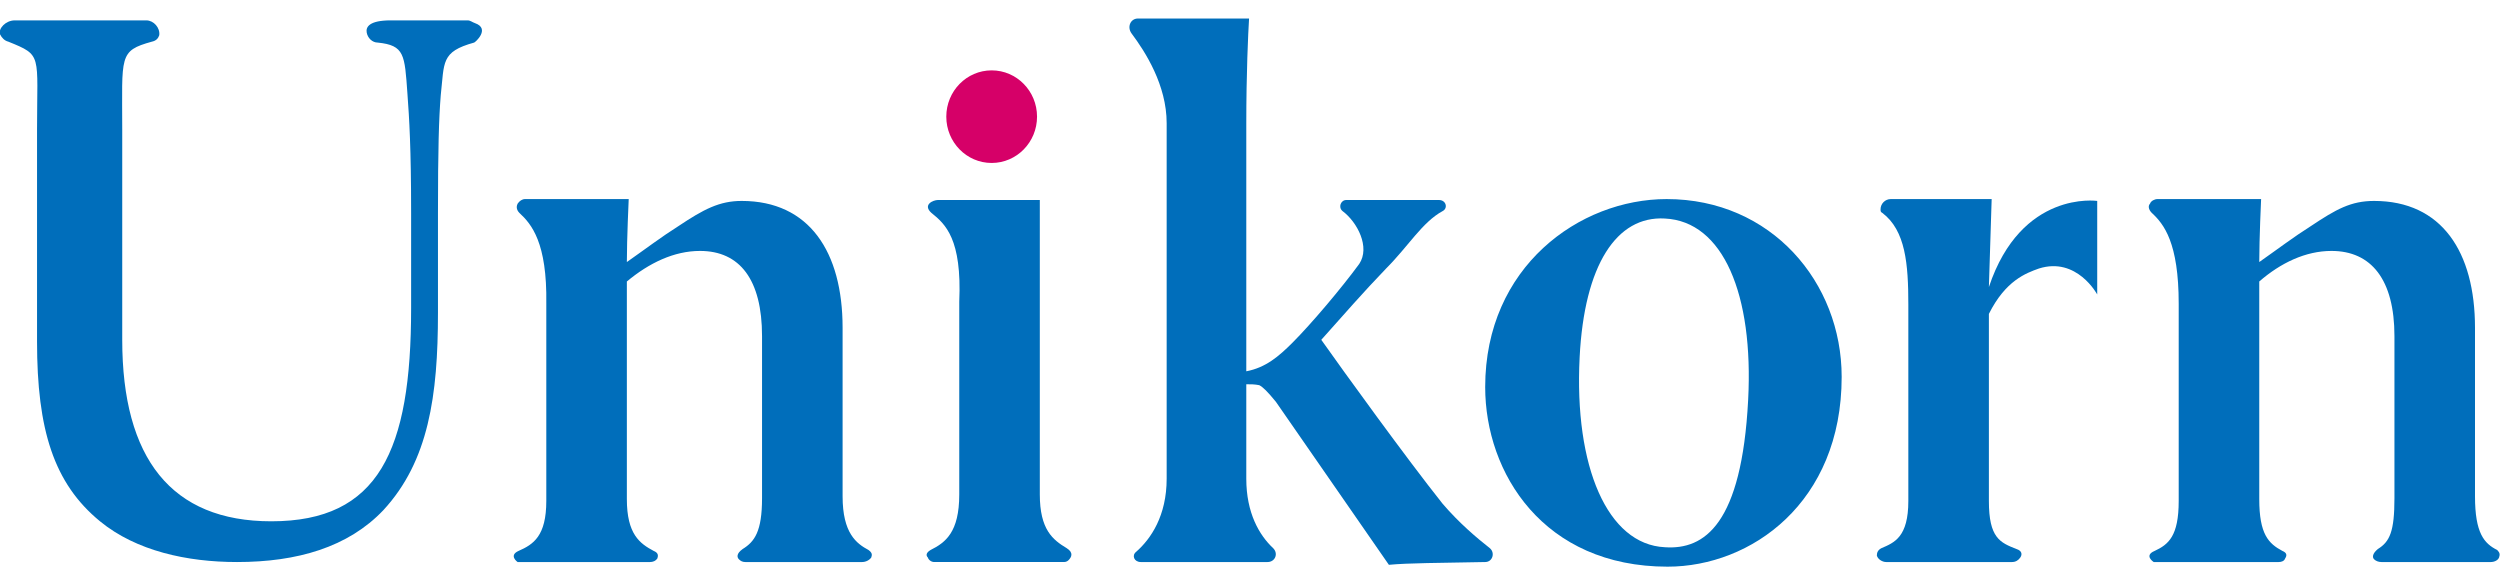
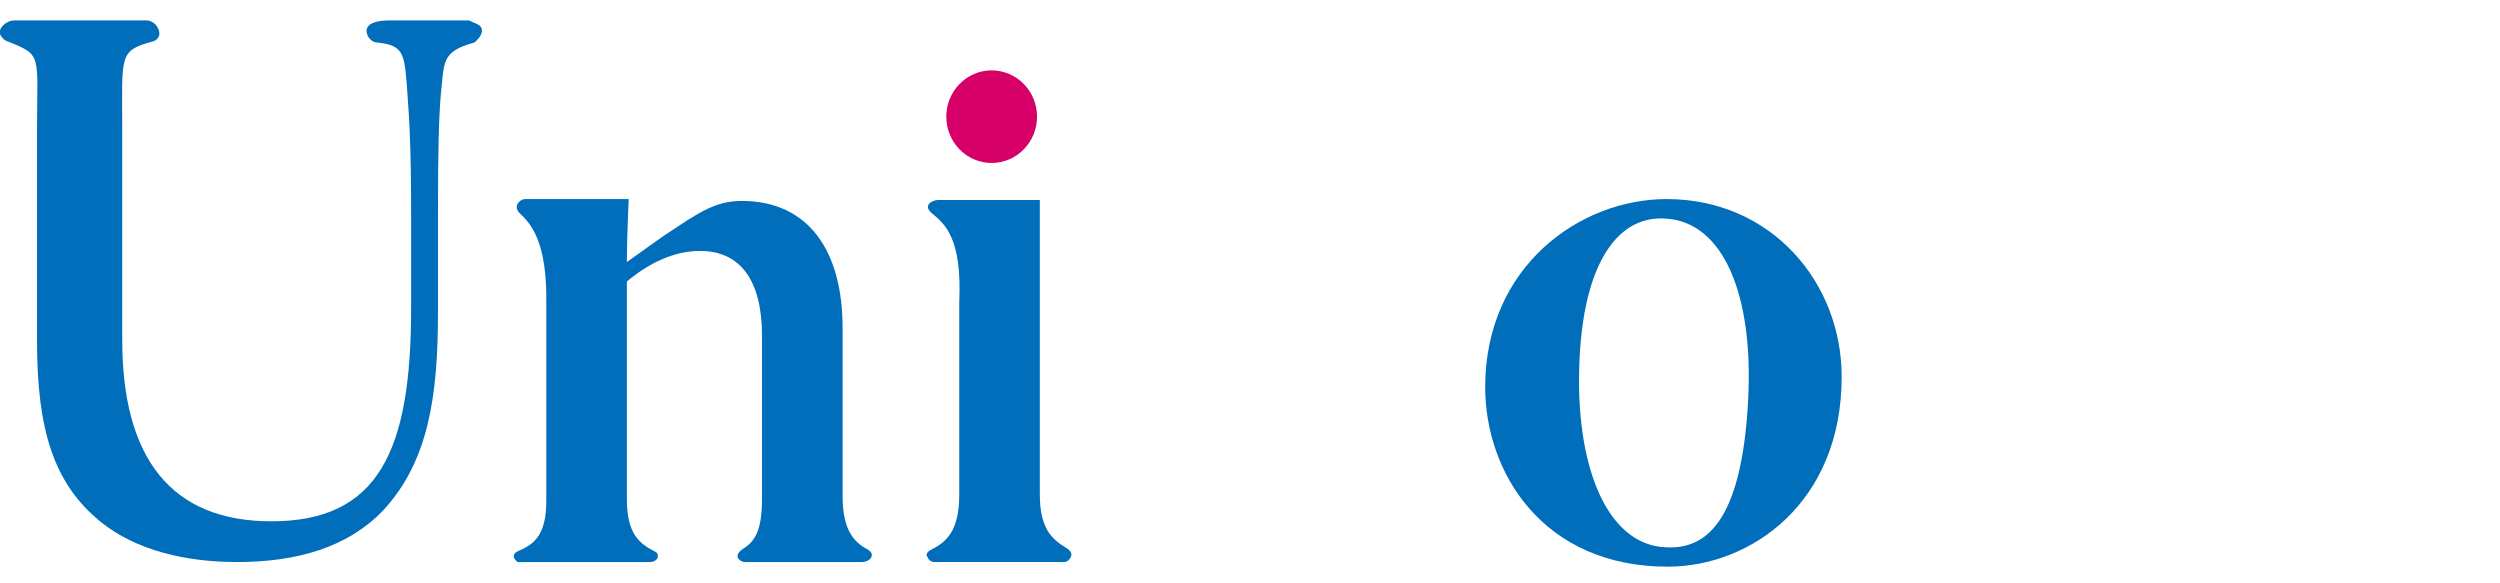
<svg xmlns="http://www.w3.org/2000/svg" version="1.2" viewBox="0 0 270 63" width="270" height="63">
  <title>Unikorn_logo-svg</title>
  <style>
		.s0 { fill: #006ebb } 
		.s1 { fill: #d60068 } 
	</style>
  <g id="Layer">
    <path id="Layer" fill-rule="evenodd" class="s0" d="m198.9 40.7c0 13.6-9.8 20.5-18.8 20.5-13.4 0-19.7-10.1-19.7-19.4 0-13 10.2-20.3 19.6-20.3 11.3 0 18.9 9 18.9 19.2zm-19.1-17.1c-5.2-0.3-8.7 5-9.2 15-0.6 11.8 3 20.2 9.2 20.5 4.3 0.3 8.3-2.5 9-15.9 0.6-11.4-2.7-19.3-9-19.6z" />
-     <path id="Layer" class="s0" d="m160.4 60.7c-5 0.1-8.3 0.1-10.4 0.3l-12.2-17.6c-0.9-1.1-1.4-1.6-1.8-1.8-0.5-0.1-0.9-0.1-1.4-0.1v10.2c0 3.7 1.4 6.1 2.9 7.5 0.6 0.6 0.2 1.5-0.6 1.5h-13.7c-0.7 0-1-0.7-0.5-1.1 1.6-1.4 3.3-3.9 3.3-7.9v-38.4c0-4.1-2.3-7.7-3.8-9.7-0.5-0.7-0.1-1.6 0.7-1.6 4.4 0 8.8 0 12 0-0.1 1.6-0.3 5.9-0.3 11.4v26.7c2.1-0.4 3.5-1.6 5-3.1 2-2 5.3-5.9 7.2-8.5 1.2-1.8-0.2-4.5-1.8-5.7-0.5-0.4-0.2-1.2 0.4-1.2h10c0.8 0 1 0.9 0.4 1.2-2.2 1.2-3.7 3.8-6.1 6.2-2.5 2.6-4.5 4.9-7 7.7 2.4 3.4 9.2 12.8 13.1 17.7 1.8 2.1 3.7 3.7 5.1 4.8 0.6 0.5 0.3 1.5-0.5 1.5z" />
    <path id="Layer" class="s0" d="m80.2 59.3c1.3-0.8 2.1-1.9 2.1-5.5v-17.5c0-6.1-2.4-9.2-6.7-9.2-2.8 0-5.5 1.3-7.9 3.3v23.5c0 3.8 1.4 4.8 2.9 5.6 0.5 0.2 0.5 0.5 0.4 0.8-0.2 0.3-0.5 0.4-0.8 0.4h-14.3c0 0-1-0.7 0.1-1.2 1.6-0.7 3-1.6 3-5.4v-21.3c0.1-6.6-1.6-8.6-2.9-9.8-0.4-0.4-0.3-0.8-0.2-1 0.2-0.3 0.5-0.5 0.8-0.5h11.2c0 0-0.2 4.3-0.2 6.8 2-1.4 3.7-2.7 5.6-3.9 2.7-1.8 4.4-2.7 6.8-2.7 7.3 0 10.9 5.5 10.9 13.7v18.2c0 4 1.5 5.1 2.8 5.8 0.4 0.3 0.4 0.5 0.3 0.8-0.2 0.3-0.6 0.5-1 0.5h-12.6c-0.3 0-0.5-0.1-0.7-0.3-0.2-0.2-0.3-0.6 0.4-1.1z" />
-     <path id="Layer" class="s0" d="m256.8 59.3c1.3-0.8 1.8-1.9 1.8-5.5v-17.5c0-6.1-2.5-9.2-6.8-9.2-2.8 0-5.5 1.3-7.8 3.3v23.5c0 3.8 1 4.8 2.5 5.6 0.5 0.2 0.5 0.5 0.3 0.8-0.1 0.3-0.4 0.4-0.7 0.4h-13.5c0 0-1.1-0.7 0.1-1.2 1.5-0.7 2.6-1.6 2.6-5.4v-21.3c0-6.6-1.6-8.6-2.9-9.8-0.4-0.4-0.4-0.8-0.2-1 0.1-0.3 0.5-0.5 0.8-0.5h11.2c0 0-0.2 4.3-0.2 6.8 2-1.4 3.7-2.7 5.6-3.9 2.7-1.8 4.3-2.7 6.8-2.7 7.3 0 10.9 5.5 10.9 13.7v18.2c0 4 1 5.1 2.4 5.8 0.3 0.3 0.3 0.5 0.2 0.8-0.1 0.3-0.5 0.5-0.9 0.5h-11.8c-0.3 0-0.6-0.1-0.8-0.3-0.2-0.2-0.2-0.6 0.4-1.1z" />
-     <path id="Layer" class="s0" d="m217.3 60.7h-13.6c-0.4 0-0.9-0.3-1-0.7 0-0.3 0.1-0.6 0.5-0.8 1.4-0.6 2.9-1.2 2.9-5.1v-21.2c0-4.4-0.3-8-2.8-9.9-0.2-0.1-0.2-0.2-0.2-0.4 0-0.6 0.5-1.1 1.1-1.1h10.9c0 0-0.2 6.3-0.3 9.5 3.5-10.5 11.7-9.3 11.7-9.3v10.1c0 0-2.2-4.1-6.3-2.8-1.4 0.5-3.6 1.3-5.4 4.9v20.2c0 4 1.2 4.5 3 5.2 0.6 0.2 0.6 0.6 0.4 0.9-0.2 0.3-0.5 0.5-0.9 0.5z" />
    <path id="Layer" class="s0" d="m100.5 59.4c1.6-0.8 3.1-1.9 3.1-6v-20.8c0.3-6.8-1.5-8.4-3-9.6-1-0.9 0.2-1.4 0.7-1.4 0 0 11 0 11 0v31.8c0 3.8 1.4 4.9 2.9 5.8 0.8 0.5 0.5 1 0.2 1.3q-0.2 0.2-0.5 0.2h-14c-0.3 0-0.6-0.2-0.7-0.5-0.2-0.2-0.2-0.5 0.3-0.8z" />
    <ellipse id="Layer" class="s1" cx="107.1" cy="12.6" rx="4.9" ry="5" />
    <g id="Layer">
      <path id="Layer" class="s0" d="m51.2 4.6c-3.6 1-3.2 2.1-3.6 5.7-0.2 2.5-0.3 5.7-0.3 12.8v10.7c0 8.9-1 16-5.9 21.3-3.8 4-9.3 5.6-15.8 5.6-5.4 0-10.9-1.2-14.8-4.4-5-4.1-6.8-9.9-6.8-19.4v-22.9c0-8.2 0.6-8-3.1-9.5-0.4-0.1-0.7-0.4-0.9-0.8-0.2-0.6 0.6-1.5 1.6-1.5h14.2c0.8 0 1.5 0.8 1.4 1.6-0.1 0.3-0.3 0.6-0.8 0.7-3.6 1-3.2 1.5-3.2 9.5v22.7c0 12.8 5.3 19.6 16.1 19.6 11.6 0 15.1-7.6 15.1-23v-10.3c0-7-0.2-10.2-0.4-12.9-0.3-4.2-0.3-5.2-3.2-5.5-0.6 0-1.1-0.5-1.2-1.1-0.1-0.6 0.3-1.3 2.6-1.3h8.3c0.3 0 0.5 0.2 0.8 0.3 1.7 0.6 0 2.1-0.1 2.1z" />
    </g>
  </g>
</svg>